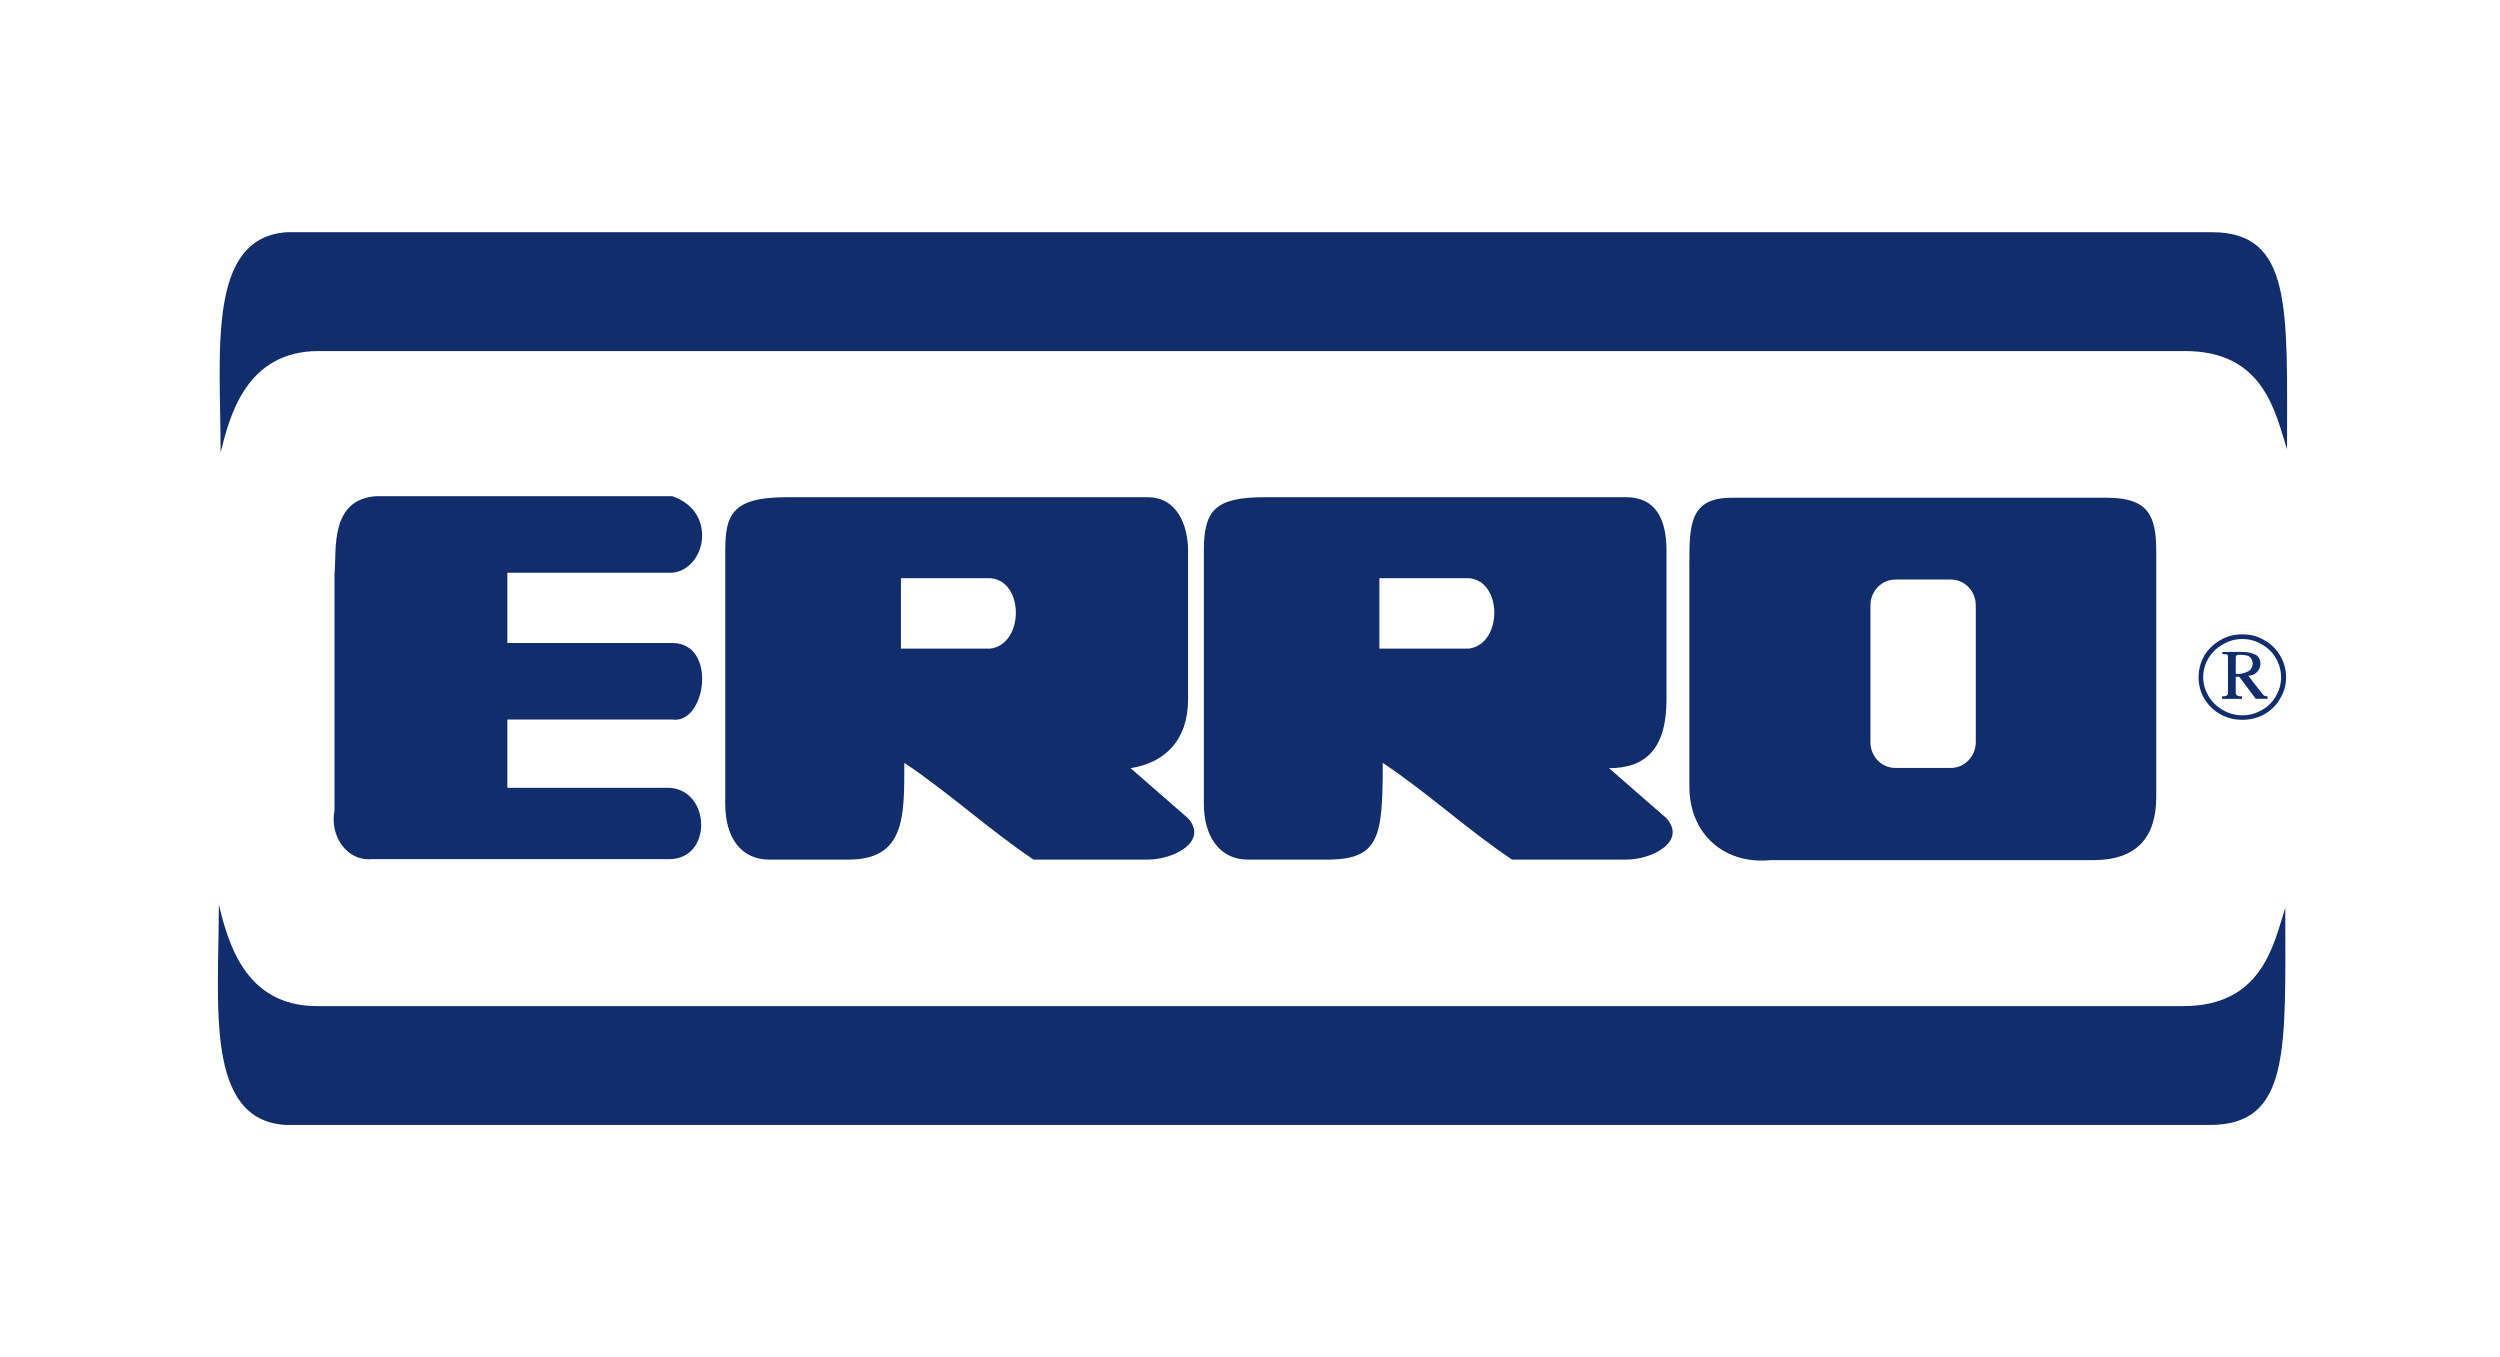
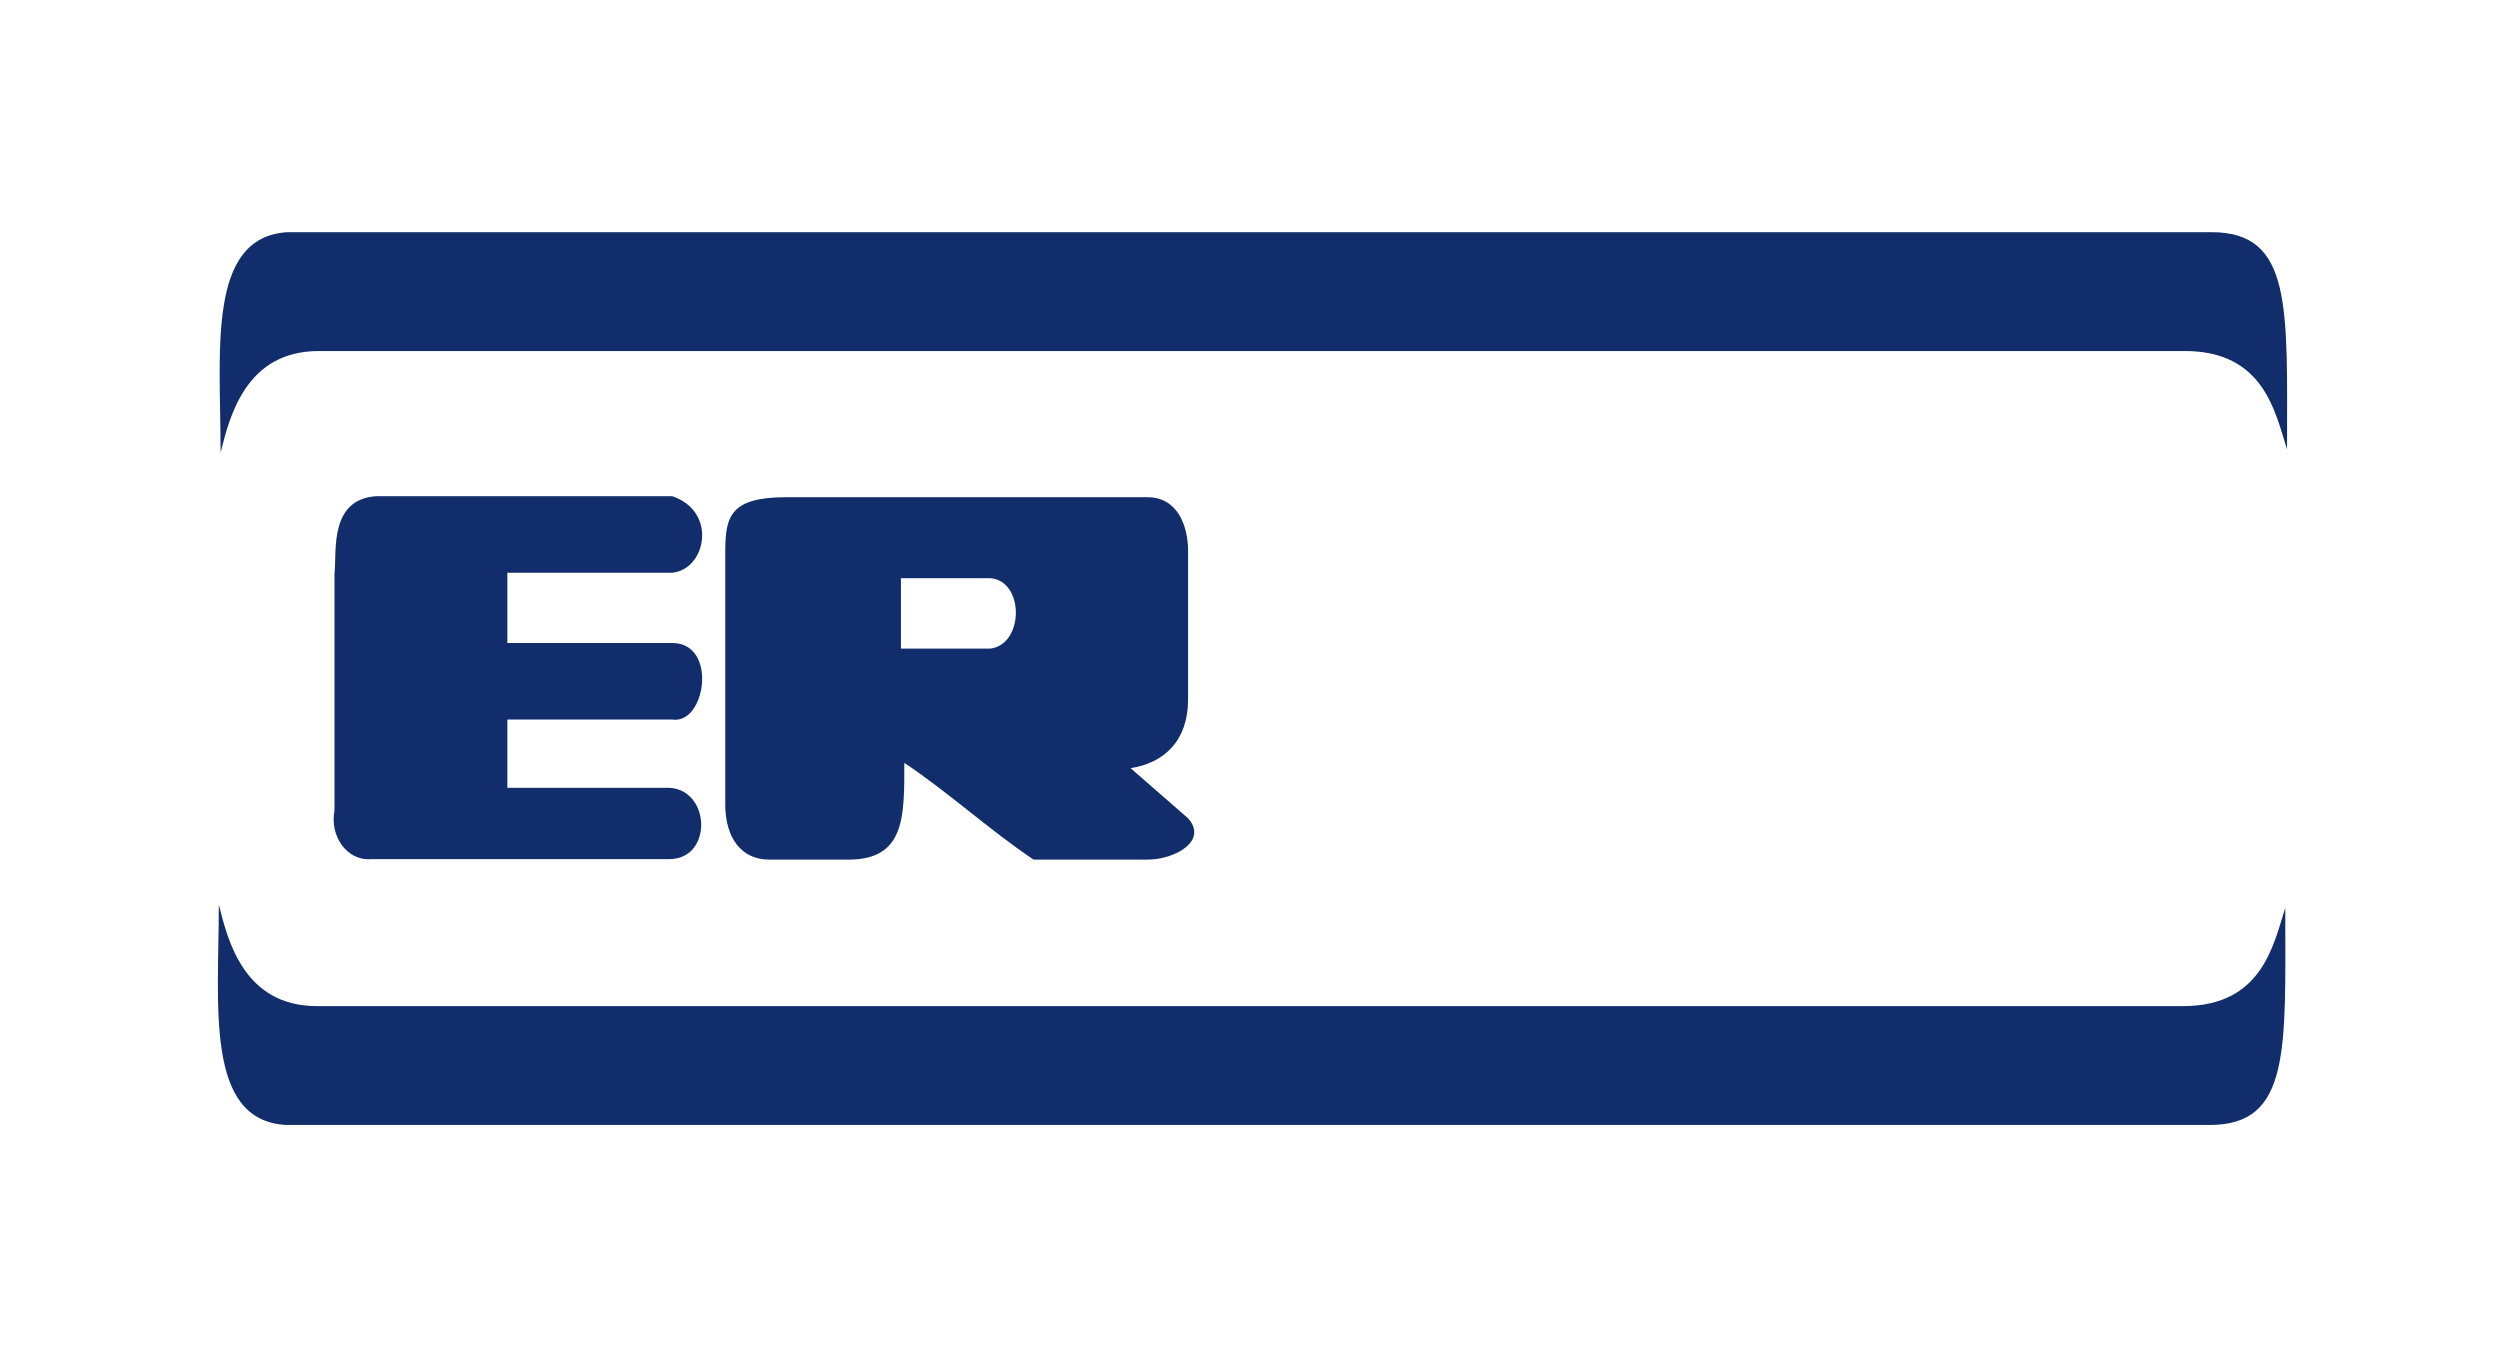
<svg xmlns="http://www.w3.org/2000/svg" width="70" height="38" viewBox="0 0 70 38" fill="112D6B">
  <path fill-rule="evenodd" clip-rule="evenodd" d="M6.127 25.33C6.127 28.154 5.73 31.365 8.002 31.499H61.875C64.15 31.499 63.988 29.366 63.988 25.419C63.655 26.461 63.338 28.171 61.128 28.171H8.874C6.818 28.171 6.374 26.308 6.127 25.332V25.33Z" fill="#112D6B" />
  <path fill-rule="evenodd" clip-rule="evenodd" d="M6.177 12.67C6.177 9.846 5.78 6.635 8.052 6.501H61.924C64.198 6.501 64.037 8.634 64.037 12.581C63.705 11.539 63.388 9.829 61.178 9.829H8.924C6.868 9.829 6.424 11.692 6.177 12.668V12.67Z" fill="#112D6B" />
  <path fill-rule="evenodd" clip-rule="evenodd" d="M9.369 16.036C9.426 15.398 9.23 13.98 10.537 13.893H18.822C20.102 14.327 19.765 15.949 18.822 16.036H14.206V18.004H18.822C20.102 18.004 19.765 20.293 18.822 20.147H14.206V22.058H18.735C19.904 22.116 19.961 24.056 18.735 24.056H10.396C9.701 24.114 9.227 23.39 9.366 22.696V16.035L9.369 16.036Z" fill="#112D6B" />
  <path fill-rule="evenodd" clip-rule="evenodd" d="M20.307 15.424V22.517C20.307 23.469 20.762 24.069 21.537 24.069H23.759C25.349 24.069 25.321 22.858 25.321 21.36C26.573 22.197 27.662 23.208 28.939 24.069H32.132C32.887 24.069 33.834 23.552 33.266 22.912L31.657 21.509C32.604 21.36 33.266 20.736 33.266 19.587V15.424C33.266 14.736 32.978 13.922 32.132 13.922H22.011C20.467 13.922 20.308 14.448 20.308 15.424H20.307ZM25.226 16.19H27.733C28.681 16.265 28.681 18.035 27.733 18.161H25.226V16.19Z" fill="#112D6B" />
-   <path fill-rule="evenodd" clip-rule="evenodd" d="M33.708 15.424V22.517C33.708 23.374 34.12 24.069 34.938 24.069H37.157C38.634 24.069 38.717 23.431 38.717 21.36C39.971 22.197 41.057 23.208 42.336 24.069H45.528C46.283 24.069 47.229 23.552 46.662 22.912L45.053 21.509C46.08 21.509 46.662 20.965 46.662 19.587V15.424C46.662 14.525 46.356 13.922 45.528 13.922H35.41C34.011 13.922 33.708 14.296 33.708 15.424ZM38.623 16.19H41.13C42.077 16.265 42.077 18.035 41.13 18.161H38.623V16.19Z" fill="#112D6B" />
-   <path fill-rule="evenodd" clip-rule="evenodd" d="M62.785 20.155C62.566 20.155 62.359 20.106 62.172 20.001C61.982 19.895 61.833 19.749 61.72 19.561C61.614 19.379 61.56 19.175 61.56 18.967C61.56 18.742 61.616 18.546 61.72 18.356C61.834 18.174 61.983 18.027 62.172 17.922C62.361 17.809 62.566 17.762 62.785 17.762C63.004 17.762 63.209 17.809 63.398 17.922C63.588 18.027 63.737 18.174 63.843 18.356C63.956 18.544 64.01 18.747 64.01 18.967C64.01 19.186 63.954 19.379 63.843 19.561C63.737 19.749 63.588 19.895 63.398 20.001C63.209 20.106 63.002 20.155 62.785 20.155ZM62.785 20.029C62.982 20.029 63.159 19.98 63.328 19.882C63.497 19.792 63.63 19.659 63.722 19.497C63.82 19.328 63.87 19.157 63.87 18.967C63.87 18.777 63.82 18.59 63.722 18.426C63.63 18.264 63.495 18.132 63.328 18.042C63.166 17.942 62.982 17.893 62.785 17.893C62.588 17.893 62.411 17.942 62.242 18.042C62.073 18.132 61.94 18.264 61.839 18.426C61.74 18.593 61.69 18.77 61.69 18.967C61.69 19.163 61.747 19.328 61.839 19.491C61.939 19.659 62.073 19.785 62.242 19.882C62.411 19.98 62.596 20.029 62.785 20.029ZM62.601 18.95H62.7L63.161 19.567H63.49V19.497C63.434 19.497 63.391 19.482 63.363 19.448C63.174 19.211 63.038 19.034 62.954 18.918C63.045 18.918 63.129 18.89 63.194 18.819C63.257 18.756 63.293 18.674 63.293 18.582C63.293 18.462 63.242 18.379 63.151 18.33C63.052 18.281 62.941 18.255 62.806 18.255H62.227V18.317C62.298 18.317 62.341 18.317 62.361 18.33C62.376 18.336 62.383 18.364 62.383 18.415V19.415C62.383 19.473 62.326 19.499 62.215 19.499V19.569H62.778V19.499C62.666 19.499 62.601 19.473 62.601 19.401V18.952V18.95ZM62.601 18.405V18.868C62.636 18.868 62.659 18.868 62.679 18.875C62.8 18.86 62.891 18.831 62.962 18.791C63.038 18.742 63.075 18.664 63.075 18.559C63.062 18.461 63.017 18.4 62.956 18.369C62.893 18.341 62.801 18.335 62.681 18.335C62.661 18.335 62.644 18.341 62.629 18.349C62.609 18.363 62.601 18.382 62.601 18.405Z" fill="#112D6B" />
-   <path fill-rule="evenodd" clip-rule="evenodd" d="M47.302 15.833C47.302 14.718 47.297 13.937 48.482 13.937H59.004C60.177 13.937 60.375 14.469 60.375 15.442V22.311C60.375 23.452 59.827 24.084 58.605 24.084H49.57C48.295 24.209 47.302 23.37 47.302 22.016V15.835V15.833ZM55.322 16.949C55.322 16.55 55.01 16.227 54.624 16.227H53.069C52.685 16.227 52.372 16.552 52.372 16.949V20.78C52.372 21.18 52.684 21.502 53.069 21.502H54.624C55.008 21.502 55.322 21.178 55.322 20.78V16.949Z" fill="#112D6B" />
</svg>